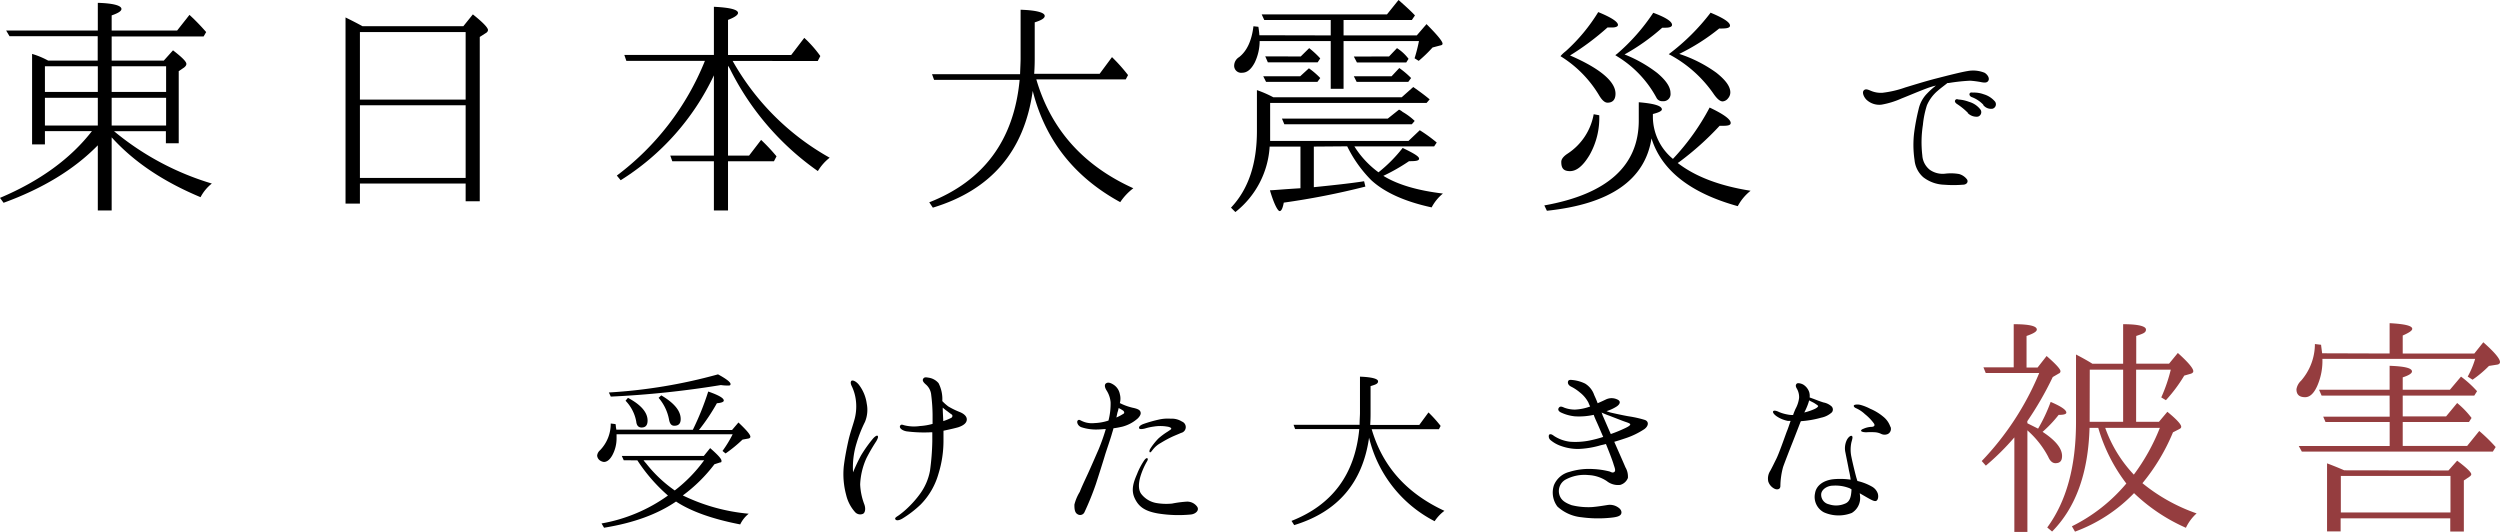
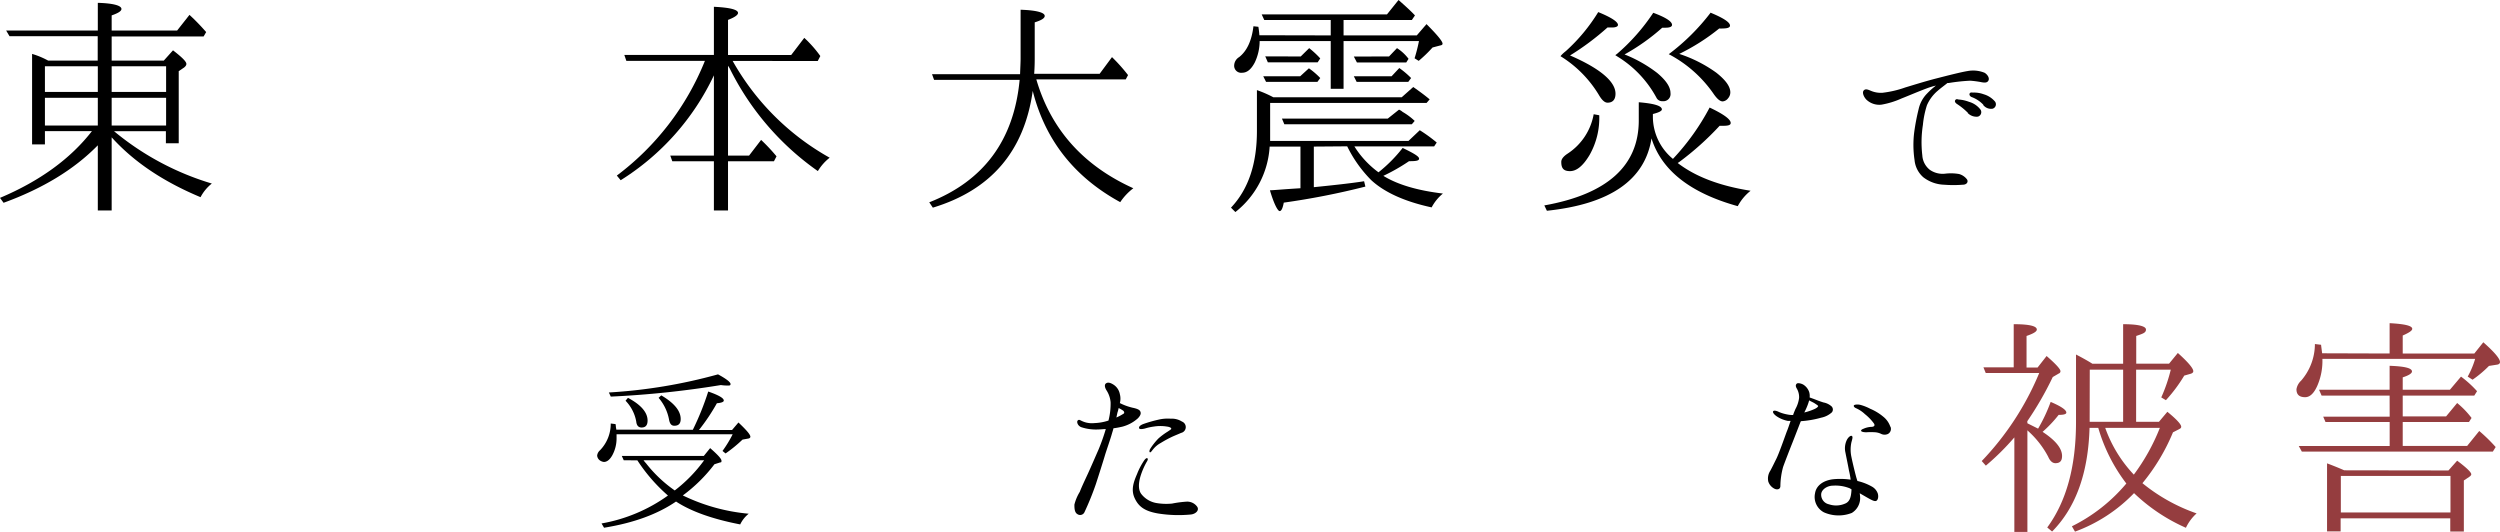
<svg xmlns="http://www.w3.org/2000/svg" preserveAspectRatio="none" width="467.47" height="99.41" viewBox="0 0 467.47 99.41">
  <defs>
    <style>.a{fill:#953d3f;}</style>
  </defs>
  <title>ttl_h3_iwate02</title>
  <path d="M20.88,11.33h9.75l1.72-1.92c1.69,1.3,2.5,2.11,2.5,2.54,0,.24-.14.44-.43.68l-1,.67V26.79h-2.4V24.53h-9.7l.29.24a51.86,51.86,0,0,0,18,9.55,7.9,7.9,0,0,0-2.11,2.55C30.48,33.94,25,30.24,20.88,25.68V39.36H18.29V27.17C13.83,31.73,7.92,35.28.67,37.92L0,37c7.49-3.17,13.2-7.34,17.19-12.48H8.4V27H6V10.08A15,15,0,0,1,9,11.33h9.27V6.77H1.78L1.15,5.71H18.29V.53c3,.09,4.42.53,4.42,1.15,0,.38-.58.77-1.83,1.2V5.71H33.12l2.31-2.93A39.88,39.88,0,0,1,38.55,6l-.48.82H20.88Zm-2.59,1.06H8.4v4.8h9.89Zm0,5.9H8.4v5.18h9.89Zm2.59-5.9v4.8H31.06v-4.8Zm0,5.9v5.18H31.06V18.29Z" />
-   <path d="M86.64,4.9l1.78-2.21c1.87,1.49,2.83,2.49,2.83,2.93a.69.69,0,0,1-.34.52l-1.2.77V37.64H87.07V34.32H67.3v3.75H64.61V3.26c.67.34,1.77.87,3.17,1.64ZM67.3,6V18.63H87.07V6ZM87.07,33.27V19.68H67.3V33.27Z" />
  <path d="M136.13,12.29v16.8h3.94l2.25-2.93a35,35,0,0,1,2.88,3.07l-.48.92h-8.59v9.21h-2.64V30.15h-7.78l-.38-1.06h8.16v-15A46.5,46.5,0,0,1,116.06,33.7l-.72-.87a50.17,50.17,0,0,0,16.47-21.45H117.12l-.38-1.11h16.75v-9c3,.14,4.51.53,4.51,1.15,0,.38-.62.82-1.87,1.3v6.57h11.81l2.45-3.21a21.76,21.76,0,0,1,3,3.4l-.48.92H137a47.24,47.24,0,0,0,18.14,18.09,9.11,9.11,0,0,0-2.21,2.5,51.07,51.07,0,0,1-16.51-19.25Z" />
  <path d="M174.43,38.83l-.67-1c10.18-4,15.84-11.62,16.9-22.9h-16l-.38-1.05h16.46c.05-1.35.1-2.31.1-2.93V1.82c3,.1,4.51.53,4.51,1.16,0,.43-.62.81-1.87,1.2V10.8c0,.62,0,1.63-.1,3h12.24l2.31-3.12a32.16,32.16,0,0,1,3,3.36l-.43.81H193.78q4.09,14,18.14,20.35a10.72,10.72,0,0,0-2.45,2.6Q196.58,30.76,193.11,17C191.52,28.27,185.33,35.52,174.43,38.83Z" />
  <path d="M245.67,27.41V35c3.84-.39,7-.73,9.4-1.11l.24,1a141.44,141.44,0,0,1-15.26,3c-.19,1-.43,1.58-.77,1.58s-1.06-1.3-1.82-3.89c.57,0,2.49-.19,5.71-.38V27.41h-5.76A16.85,16.85,0,0,1,231,39.65l-.82-.82c3.26-3.45,4.85-8.2,4.85-14.35V16.85a21.32,21.32,0,0,1,3.07,1.34h24l2.16-1.92c1.1.77,2.16,1.54,3.07,2.31l-.58.67H237.5v5.23c0,.67,0,1.3,0,1.87h25.87l2.11-2a28,28,0,0,1,3.17,2.3l-.48.72H253.25a17.56,17.56,0,0,0,4.51,4.85,27,27,0,0,0,4.52-4.56c2.06,1,3.07,1.58,3.07,2s-.63.48-1.88.48a35.64,35.64,0,0,1-4.8,2.74c2.64,1.63,6.34,2.74,11.14,3.31a8.4,8.4,0,0,0-2.11,2.59c-5.09-1.1-8.83-2.83-11.28-5.08a23.8,23.8,0,0,1-4.51-6.34Zm3.16-20.79V3.74H236.4l-.48-1.05h23.43L261.51,0c1.2,1.06,2.25,2,3.07,2.88l-.58.86H251.23V6.62h13.69l1.82-2.11c2,2,3,3.22,3,3.65,0,.19-.14.29-.43.34l-1.44.38a25.41,25.41,0,0,1-2.59,2.5l-.77-.48a30.91,30.91,0,0,0,.82-3.22H251.23v8.93h-2.4V7.68H235.54a9.36,9.36,0,0,1-.91,4c-.68,1.3-1.45,1.92-2.36,1.92a1.31,1.31,0,0,1-1.49-1.44,1.9,1.9,0,0,1,.92-1.48c1.48-1.16,2.35-3.08,2.68-5.77l.92.1a15.23,15.23,0,0,1,.19,1.58Zm-5.71,7.64,1.63-1.49a14,14,0,0,1,2.12,1.82l-.53.72h-9.6l-.53-1.05Zm.1-3.7L244.8,9a17.3,17.3,0,0,1,2.07,1.92l-.48.73h-9.32l-.48-1.11Zm16.27,11.62,2.11-1.68a2.63,2.63,0,0,1,.68.43,11.58,11.58,0,0,1,2.25,1.68l-.53.62H240.15l-.44-1.05Zm.24-11.62L261.22,9a8.23,8.23,0,0,1,2.16,2l-.43.68h-9.22l-.58-1.11Zm.48,3.7,1.44-1.54a16.11,16.11,0,0,1,2.21,1.87l-.53.72h-9.65l-.53-1.05Z" />
  <path d="M309.07,21.94a10.23,10.23,0,0,0,3.75,7.77,43.86,43.86,0,0,0,6.86-9.6c2.64,1.25,3.94,2.21,3.94,2.88,0,.39-.43.53-1.35.53h-.72A54.32,54.32,0,0,1,314,30.29s-.15.1-.29.19c3.31,2.55,7.82,4.27,13.63,5.19a9.13,9.13,0,0,0-2.4,2.88c-8.83-2.45-14.25-6.67-16.13-12.68Q307,37.54,289.25,39.41l-.48-1c11.81-2.11,17.66-7.44,17.66-15.89v-3.4c2.88.24,4.32.67,4.32,1.34,0,.29-.57.58-1.68.86ZM292.8,9.55a33,33,0,0,0,6.05-7.29c2.45,1,3.69,1.82,3.69,2.4,0,.28-.38.48-1.1.48-.34,0-.67,0-.86,0a49.29,49.29,0,0,1-7,5.23c5.66,2.45,8.5,4.9,8.5,7.15,0,1.11-.53,1.68-1.49,1.68-.53,0-1.06-.48-1.64-1.48a21.63,21.63,0,0,0-7.15-7.21C291.89,10.37,292.22,10,292.8,9.55Zm6.24,12A14,14,0,0,1,297.22,29c-1.2,2-2.4,3-3.65,3s-1.63-.58-1.63-1.73c0-.53.43-1.06,1.24-1.58A11.12,11.12,0,0,0,298,21.36Zm3-11.24.33-.24a37,37,0,0,0,6.77-7.68c2.35.87,3.51,1.63,3.51,2.26,0,.33-.39.53-1.2.53-.24,0-.44,0-.63,0a38.78,38.78,0,0,1-7.05,5,25.17,25.17,0,0,1,6.09,3.45c1.68,1.4,2.5,2.65,2.5,3.75a1.34,1.34,0,0,1-1.49,1.54,1.18,1.18,0,0,1-1.15-.68,20.34,20.34,0,0,0-7.3-7.68Zm17.86-7.92c2.39,1,3.59,1.78,3.59,2.4,0,.34-.43.53-1.34.53a2.81,2.81,0,0,1-.67,0A38.92,38.92,0,0,1,314,10.08a25.13,25.13,0,0,1,6.91,3.5c1.78,1.4,2.64,2.6,2.64,3.7a1.69,1.69,0,0,1-.43,1.11,1.4,1.4,0,0,1-1,.57c-.53,0-1.1-.53-1.78-1.53a23.42,23.42,0,0,0-8.3-7.3A40,40,0,0,0,319.88,2.35Z" />
  <path d="M349,18.64c-.47-.47-.86-1.33-.5-1.73s.9-.1,1.36.08a4.77,4.77,0,0,0,2.13.36,19.33,19.33,0,0,0,4.28-1c1.12-.33,3.6-1.12,5.83-1.69s4.65-1.19,5.8-1.37a5.65,5.65,0,0,1,3.2.32c.58.36.94,1,.72,1.44s-.68.43-1.26.33a17.53,17.53,0,0,0-2.16-.29,34.55,34.55,0,0,0-4,.43c-.08,0-.15,0-.25,0-.47.39-1.23.93-1.84,1.47a7.35,7.35,0,0,0-2,2.7,17.35,17.35,0,0,0-.75,3.67,20.93,20.93,0,0,0-.11,5.69,3.72,3.72,0,0,0,1.4,2.7,4.19,4.19,0,0,0,2.92.72,8.84,8.84,0,0,1,2.55.07,2.79,2.79,0,0,1,1.48,1c.29.43,0,1-.79,1a22.25,22.25,0,0,1-3.49,0,6.71,6.71,0,0,1-3.89-1.4A4.86,4.86,0,0,1,358,29.94a19,19,0,0,1-.07-5.18,40.23,40.23,0,0,1,.83-4.35,6,6,0,0,1,1.58-2.92A14.37,14.37,0,0,1,362,16a14.27,14.27,0,0,0-1.87.58c-1.34.5-3.46,1.4-4.58,1.84a15.56,15.56,0,0,1-3.74,1.15A3.5,3.5,0,0,1,349,18.64Zm19,2.49a12.13,12.13,0,0,0-2.09-1.7c-.29-.21-.47-.46-.29-.72s.44-.14.62-.1a6.67,6.67,0,0,1,1.94.43,4.09,4.09,0,0,1,2.16,1.47.87.87,0,0,1-.5,1.3A2.27,2.27,0,0,1,367.94,21.13Zm2.88-1.52a5.73,5.73,0,0,0-2.23-1.47c-.33-.15-.47-.47-.33-.69s.4-.14.62-.14a5.33,5.33,0,0,1,2,.32A4.37,4.37,0,0,1,373.05,19a.86.86,0,0,1-.47,1.33A1.86,1.86,0,0,1,370.82,19.61Z" />
  <path d="M129.55,80.37a51.23,51.23,0,0,0,2.88-7.16c1.94.68,2.91,1.22,2.91,1.69,0,.25-.43.43-1.29.5a37,37,0,0,1-3.35,5h6.19l1.19-1.4c1.48,1.4,2.23,2.26,2.23,2.66,0,.18-.14.32-.47.36l-1,.18a25.56,25.56,0,0,1-3.17,2.59l-.57-.47A21.7,21.7,0,0,0,137,81.2H115.29v.72a6.6,6.6,0,0,1-.79,3.2c-.46.83-1,1.26-1.58,1.26a1.61,1.61,0,0,1-.79-.32,1.23,1.23,0,0,1-.47-.87,1.52,1.52,0,0,1,.54-1,7.12,7.12,0,0,0,2-5l.9.11a3.81,3.81,0,0,1,.07.61,2.21,2.21,0,0,1,.07.43Zm-12.92,5.69-.36-.8H131.6l1.19-1.47c1.44,1.26,2.12,2,2.12,2.37s-.11.26-.32.33l-1,.32a28.94,28.94,0,0,1-5.91,5.83A35.44,35.44,0,0,0,140,96.06a5.7,5.7,0,0,0-1.59,2c-5.18-1-9.21-2.44-12-4.28-3.42,2.34-7.88,4-13.46,4.9l-.47-.8a30.29,30.29,0,0,0,12.42-5.22,31.58,31.58,0,0,1-5.72-6.58Zm-2.78-12.67A97.69,97.69,0,0,0,134.26,70c1.59.86,2.34,1.47,2.34,1.8s-.21.29-.68.29A7.25,7.25,0,0,1,134.8,72a177.78,177.78,0,0,1-20.59,2.16Zm3.57,1c2.45,1.3,3.67,2.74,3.67,4.25,0,.9-.4,1.3-1.12,1.3-.57,0-.93-.36-1-1.12a7.52,7.52,0,0,0-2-3.89Zm2.91,11.67a5.11,5.11,0,0,0,.47.57,24.84,24.84,0,0,0,5.37,5.08,27.28,27.28,0,0,0,5.5-5.65Zm3.32-12.13c2.44,1.44,3.63,2.91,3.63,4.42,0,.87-.4,1.26-1.19,1.26-.57,0-.86-.39-1-1.22a8.62,8.62,0,0,0-1.94-4Z" />
-   <path d="M162,85.7a13.19,13.19,0,0,0-1.16,4.89,11.83,11.83,0,0,0,.8,3.78c.28.83.1,1.59-.33,1.73a1.28,1.28,0,0,1-1.4-.32,7.32,7.32,0,0,1-1.69-3.24,14.93,14.93,0,0,1-.44-5.37c.22-1.76.54-3.34.87-4.82s.86-2.85,1.19-4.14a9.28,9.28,0,0,0,.18-3.49,8.38,8.38,0,0,0-.69-2.38c-.28-.54-.32-.9-.14-1.11s.79,0,1.33.61a7.41,7.41,0,0,1,1.55,3.63,5.91,5.91,0,0,1-.33,3.42,24.66,24.66,0,0,0-1.58,4,15.29,15.29,0,0,0-.65,5.43A33.69,33.69,0,0,1,161,85.16,25.31,25.31,0,0,1,163.25,82c.32-.36.72-.65.86-.5s.07.43-.25,1A33.11,33.11,0,0,0,162,85.7ZM177.32,76a14.8,14.8,0,0,0,2.23,1.08c.76.33,1.23.8,1.23,1.34s-.4,1.07-1.59,1.47c-.61.18-1.73.43-2.77.65,0,.61,0,1.22,0,1.76a20.78,20.78,0,0,1-.94,6.3,13.37,13.37,0,0,1-3.31,5.72A19.87,19.87,0,0,1,168.68,97c-.65.36-1.11.36-1.26.1s.18-.43.61-.72a15.41,15.41,0,0,0,1.8-1.51,18.7,18.7,0,0,0,2.2-2.52A10.51,10.51,0,0,0,173.9,88a46.29,46.29,0,0,0,.43-5.47c0-.54,0-1.11,0-1.69a1.68,1.68,0,0,0-.43,0,25.56,25.56,0,0,1-4.36-.18c-.89-.15-1.4-.65-1.25-1s.43-.26.75-.15a7.51,7.51,0,0,0,3,.15,10.9,10.9,0,0,0,2.34-.4V77.53a31.8,31.8,0,0,0-.25-3.64,2.91,2.91,0,0,0-.94-1.94c-.43-.36-.79-.76-.57-1.12s.54-.29,1.19-.18a3,3,0,0,1,1.69,1A6.52,6.52,0,0,1,176.2,75,8.77,8.77,0,0,0,177.32,76Zm.65,1.52c-.15-.11-.47-.33-.83-.62a9.29,9.29,0,0,1-.86-.68c0,.76.07,1.62.1,2.52a9.69,9.69,0,0,0,1.44-.58C178.18,78,178.11,77.63,178,77.53Z" />
  <path d="M205.44,84a37.32,37.32,0,0,0,1.33-3.77c-.47,0-.94.07-1.33.07a8.73,8.73,0,0,1-3.28-.43c-.68-.29-.86-1-.65-1.23s.4-.11.62,0a4.76,4.76,0,0,0,.93.36,4.58,4.58,0,0,0,1.62.11,9.32,9.32,0,0,0,2.59-.47,12.54,12.54,0,0,0,.4-3.42,4.88,4.88,0,0,0-.72-2.16c-.29-.43-.54-1.08-.14-1.37s.93-.07,1.44.26a2.69,2.69,0,0,1,1.15,1.76,3.22,3.22,0,0,1,0,1.66,10.59,10.59,0,0,0,2.34.86c.68.14,1.29.32,1.47.68s.11.72-.43,1.3a7,7,0,0,1-2.95,1.58c-.5.11-1,.22-1.62.29-.11.43-.22.76-.29,1-.25.93-1.08,3.27-1.33,4.13s-1.19,3.82-1.66,5.26a52.52,52.52,0,0,1-2.16,5.33.89.89,0,0,1-1.33.32c-.54-.32-.54-1.19-.54-1.76a8.4,8.4,0,0,1,1-2.38c.39-1,.93-2.12,1.51-3.38S205,85,205.44,84Zm3.74-7.7c-.07.25-.11.51-.18.69s-.14.61-.25,1.08a9,9,0,0,0,1.3-.69c.25-.11.18-.39,0-.57A6.22,6.22,0,0,0,209.18,76.3Zm14.69,18.47c.43.68-.33,1.36-1.23,1.44a24.24,24.24,0,0,1-6-.18c-2.63-.43-3.75-1.33-4.47-2.88s-.21-3,.44-4.5a12.75,12.75,0,0,1,1.36-2.59c.22-.29.44-.47.58-.36s.07.36-.14.68a13.55,13.55,0,0,0-1.16,2.7c-.43,1.48-.36,2.59.15,3.28a4.58,4.58,0,0,0,2.77,1.69,11,11,0,0,0,3,.11,20.29,20.29,0,0,1,2.74-.36A2.28,2.28,0,0,1,223.87,94.77ZM219,80.12c0-.18-.5-.33-.82-.36a7.53,7.53,0,0,0-2.41,0,10.11,10.11,0,0,0-1.66.36c-.4.11-1,.18-1.08,0-.22-.39.43-.72.83-.86a24.44,24.44,0,0,1,2.77-.79,7.51,7.51,0,0,1,2.27-.18,3.57,3.57,0,0,1,2.12.54,1.11,1.11,0,0,1-.18,2.12c-.21.11-.86.36-1.58.68a21.32,21.32,0,0,0-2.2,1.19A4.72,4.72,0,0,0,215.63,84c-.22.25-.47.68-.62.57s-.07-.43.11-.71A12,12,0,0,1,216.6,82a12.52,12.52,0,0,1,1.8-1.33C218.76,80.41,219.08,80.26,219,80.12Z" />
-   <path d="M242,98.19l-.5-.79c7.63-3,11.87-8.72,12.67-17.17h-12l-.29-.8h12.35c0-1,.07-1.72.07-2.19V70.43c2.23.08,3.38.4,3.38.87s-.46.61-1.4.9v5c0,.46,0,1.22-.07,2.26h9.18l1.72-2.34a24.59,24.59,0,0,1,2.27,2.52l-.32.62H256.49c2.05,7,6.58,12,13.6,15.26a7.61,7.61,0,0,0-1.83,1.94A23.79,23.79,0,0,1,256,81.84C254.79,90.27,250.15,95.7,242,98.19Z" />
-   <path d="M293.24,71.23c.18-.29.65-.18,1-.15a6.92,6.92,0,0,1,2.16.65,4,4,0,0,1,1.69,2.12c.18.4.43.94.65,1.55.68-.29,1.26-.57,1.58-.72a2.44,2.44,0,0,1,2.06,0c.86.36.46,1-.15,1.37a7.7,7.7,0,0,1-1.83.83,6.92,6.92,0,0,0,.72.25c.43.11,2.59.58,3.45.72a20.4,20.4,0,0,1,2.92.65c.86.25.83,1.11,0,1.73A14.8,14.8,0,0,1,303.79,82c-.65.22-1.3.43-1.94.61.61,1.41,1.83,4.14,2.08,4.76a3.45,3.45,0,0,1,.47,2,2.17,2.17,0,0,1-1.44,1.3,3.37,3.37,0,0,1-2.52-.72A6.79,6.79,0,0,0,297,88.83a7.44,7.44,0,0,0-4.35.9,2.47,2.47,0,0,0-1.08,2.73c.29,1.05,1.08,1.55,2.3,2a13.12,13.12,0,0,0,3.78.36c1-.07,2.3-.29,3-.4a2.72,2.72,0,0,1,1.94.47c.65.43.72,1,.47,1.33s-.83.5-2.09.61a23,23,0,0,1-5.25-.11,7.78,7.78,0,0,1-4.5-2,4.35,4.35,0,0,1-.65-4,4.21,4.21,0,0,1,2.88-2.48,12.31,12.31,0,0,1,4.35-.54,15.51,15.51,0,0,1,3.17.46c.29.11.58.33.9.08s0-.9-.18-1.52-.86-2.37-1.4-3.7c-.47.14-.94.21-1.26.32a16.82,16.82,0,0,1-3.89.61,9.44,9.44,0,0,1-3.2-.54,6.12,6.12,0,0,1-2-1.11.91.91,0,0,1-.29-1c.29-.25.65,0,.94.22a7,7,0,0,0,3,1.08,13.51,13.51,0,0,0,3.6-.22,23,23,0,0,0,2.59-.68c-.47-1.08-.94-2.2-1.37-3.13-.14-.33-.29-.65-.4-1a12.74,12.74,0,0,1-3.52.28,7.84,7.84,0,0,1-2.52-.68c-.58-.25-.72-.61-.47-.94s.61-.18,1,0a5.76,5.76,0,0,0,2,.36,9.57,9.57,0,0,0,2.84-.58,6.34,6.34,0,0,1-.32-.72,5.82,5.82,0,0,0-1.59-1.9,8.16,8.16,0,0,0-1.62-1.08C293.17,72,293.1,71.55,293.24,71.23Zm6.3,5.94h-.07a1.26,1.26,0,0,1,.18.46c.32.69,1,2.31,1.55,3.53A26.16,26.16,0,0,0,304,80c.37-.18.91-.47.83-.68s-.72-.36-1.4-.62-2.05-.79-2.59-1C300.51,77.6,299.94,77.35,299.54,77.17Z" />
  <path d="M330.65,90.05a2.64,2.64,0,0,1,.36-2c.36-.65.68-1.33,1.15-2.27s1.44-3.7,1.94-5.07c.25-.58.47-1.3.72-2a2.42,2.42,0,0,0-.47,0,5.61,5.61,0,0,1-2.08-.83c-.54-.36-.87-.79-.69-1s.76,0,1.05.15a7.25,7.25,0,0,0,1.58.47,4.5,4.5,0,0,0,1.08.1c.14-.46.32-.82.43-1.11a5.73,5.73,0,0,0,.69-2.09,3.16,3.16,0,0,0-.44-1.76c-.25-.44-.21-.69,0-.9s1,0,1.33.25a2.65,2.65,0,0,1,1,1.33,2.52,2.52,0,0,1,.08,1l.61.22c.5.18,1.26.5,2,.72a3.09,3.09,0,0,1,1.48.72.83.83,0,0,1,.07,1.12,4.15,4.15,0,0,1-2,1,18.46,18.46,0,0,1-3.7.65h-.11a.33.33,0,0,1-.07.18c-.18.46-1.08,2.8-1.51,3.88s-1.37,3.49-1.73,4.5a14.15,14.15,0,0,0-.51,3.57c0,.64-.61.75-1.11.5A2.31,2.31,0,0,1,330.65,90.05Zm6.73-12.92a10.62,10.62,0,0,0,1.83-.61c.54-.22.8-.51.76-.61s-.4-.33-.68-.51-.65-.32-1-.54a8.52,8.52,0,0,1-.33,1A11.81,11.81,0,0,1,337.38,77.13Zm8.67,12.56a15.89,15.89,0,0,0-.32-1.73c-.18-1-.47-2.37-.65-3.31a3.58,3.58,0,0,1,.25-2.37c.25-.51.72-.9.94-.76s.11.51-.07,1.15a6.5,6.5,0,0,0,0,2.81c.22,1.08.61,2.7.94,3.92.07.18.1.36.18.54A10.07,10.07,0,0,1,350.05,91a2.38,2.38,0,0,1,1.08,1.3c.18.65,0,1.26-.33,1.37s-.86-.18-1.69-.65l-1.37-.79a6.84,6.84,0,0,1,.08.68,3.26,3.26,0,0,1-1.55,3,6.78,6.78,0,0,1-5.22-.11,3.25,3.25,0,0,1-1.66-3.56c.22-1.44,1.52-2.41,3.42-2.63A13.8,13.8,0,0,1,346.05,89.69Zm0,1.69a7.09,7.09,0,0,0-3.28-.57c-1.11,0-2.16.72-2.23,1.58A1.83,1.83,0,0,0,342,94.3a4.16,4.16,0,0,0,2.95-.11c1-.36,1.19-1.37,1.26-2.63v-.07A.33.33,0,0,1,346,91.38Zm7.45-11.59a1.07,1.07,0,0,1-.51,1.37,1.51,1.51,0,0,1-1.18,0,3.13,3.13,0,0,0-1.16-.33,12.16,12.16,0,0,0-1.65,0c-.69,0-1-.15-1-.29s.14-.25.43-.36a4.13,4.13,0,0,1,1.47-.36c.58,0,.76-.29.47-.68a9.05,9.05,0,0,0-1.65-1.7,5.92,5.92,0,0,0-1.66-1.11c-.36-.15-.5-.4-.39-.54s.68-.22,1.25-.07a9,9,0,0,1,1.8.72,9.55,9.55,0,0,1,2.42,1.47A4.07,4.07,0,0,1,353.47,79.79Z" />
  <path class="a" d="M379.1,79.15l2,1a30,30,0,0,0,2.35-5c1.92.82,2.93,1.49,2.93,2,0,.29-.48.43-1.44.43a23.27,23.27,0,0,1-3,3.17c2.4,1.58,3.64,3.07,3.64,4.51,0,.91-.38,1.35-1.24,1.35-.53,0-1-.39-1.35-1.2a17.25,17.25,0,0,0-3.74-4.8l-.15-.15v19h-2.44V81.79a46.78,46.78,0,0,1-5.33,5.28l-.77-.86a53.31,53.31,0,0,0,10.75-16.46h-10l-.43-1.06h5.66V60.62c2.88,0,4.32.34,4.32,1,0,.39-.67.77-1.92,1.2v5.91H381l1.69-2.16c1.72,1.49,2.59,2.45,2.59,2.83a.43.43,0,0,1-.29.43l-1.15.67a61,61,0,0,1-4.76,8.26ZM410.74,96a8.34,8.34,0,0,0-2,2.69,33.49,33.49,0,0,1-9.7-6.48A29.39,29.39,0,0,1,388,99.41l-.58-1a31.49,31.49,0,0,0,10.18-8A31.55,31.55,0,0,1,392.35,80h-1.63c-.24,8.4-2.54,14.88-7,19.39l-.91-.76c3.6-4.9,5.38-11.43,5.38-19.73V66.29c1.1.57,2.16,1.15,3.07,1.73H397v-7.4c2.88,0,4.27.39,4.27,1s-.57.77-1.82,1.2V68h6.14L407.23,66c1.93,1.73,2.89,2.88,2.89,3.41,0,.24-.2.39-.49.48l-1.2.34A28.24,28.24,0,0,1,405,74.83l-.87-.52a29.69,29.69,0,0,0,1.78-5.19h-6.48v9.75h4.27L405.27,77c1.73,1.4,2.59,2.36,2.59,2.79,0,.24-.15.33-.43.48l-1.11.57a37.31,37.31,0,0,1-5.71,9.51A33.25,33.25,0,0,0,410.74,96Zm-20-17.13H397V69.12h-6.24ZM403.87,80H393.65A24.75,24.75,0,0,0,399,88.75,37.78,37.78,0,0,0,403.87,80Z" />
  <path class="a" d="M446.83,66.1V60.43c2.84.15,4.23.48,4.23,1.06,0,.33-.58.72-1.78,1.25V66.1h13.39L464.35,64c2.07,1.83,3.12,3.07,3.12,3.7,0,.24-.19.43-.52.48l-1.54.24A21.05,21.05,0,0,1,462.34,71l-.91-.58a16,16,0,0,0,1.39-3.31H434.26a11.61,11.61,0,0,1-.92,4.95c-.62,1.44-1.39,2.21-2.3,2.21-1.1,0-1.63-.48-1.63-1.49a2.78,2.78,0,0,1,.86-1.59,10.48,10.48,0,0,0,2.59-6.86l1.16.14c0,.19.09.72.19,1.59Zm0,7.87H434.11l-.48-1.1h13.2V68.4c2.84.1,4.18.43,4.18,1.06,0,.33-.53.72-1.73,1.1v2.31h8.83l2.07-2.45a20.26,20.26,0,0,1,3,2.73l-.52.82H449.28v3.89h8.11l2.07-2.5a16.2,16.2,0,0,1,2.69,2.79l-.48.76H449.28v4.47h12.05l2.26-2.79a30.86,30.86,0,0,1,3.07,3l-.53.86H430.42l-.58-1.05h17V78.91h-12l-.43-1h12.43Zm11,14,1.63-1.83c1.73,1.3,2.64,2.16,2.64,2.55,0,.14-.15.33-.39.48l-1,.67v9.55h-2.54V96.92h-20.5v2.44h-2.54V86.64c.91.34,2,.77,3.21,1.3ZM437.71,89v6.82h20.5V89Z" />
</svg>